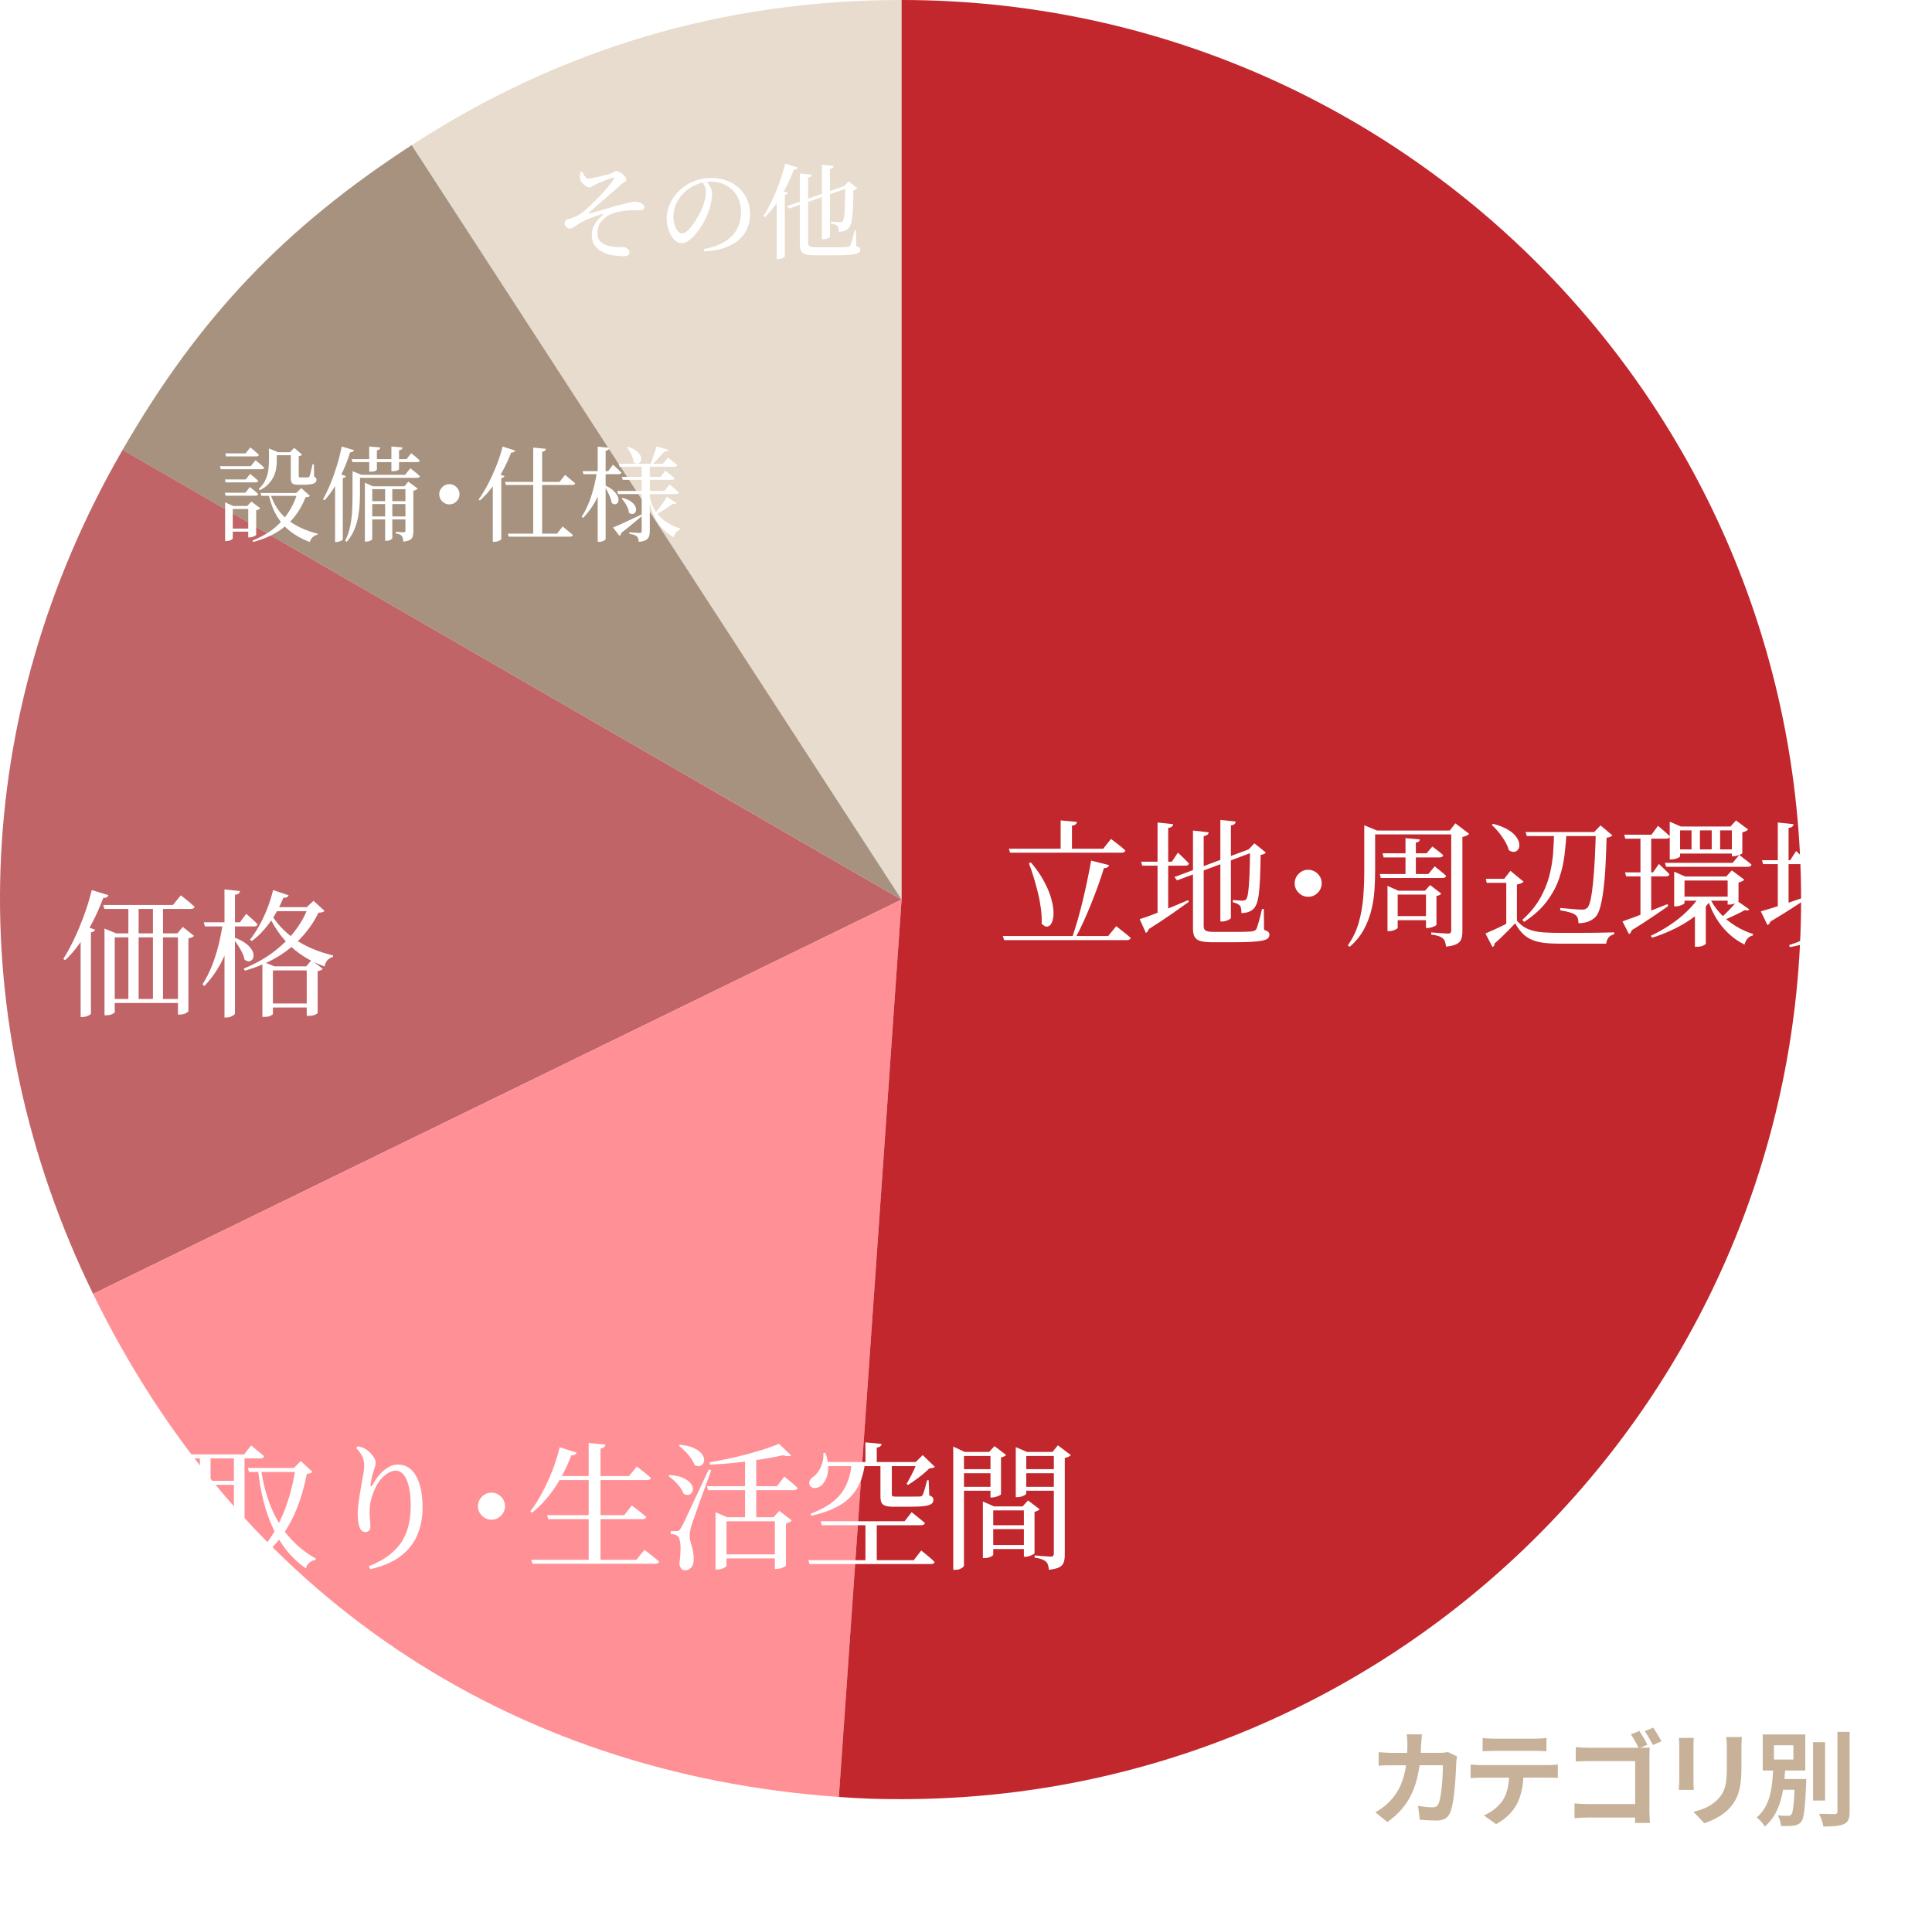
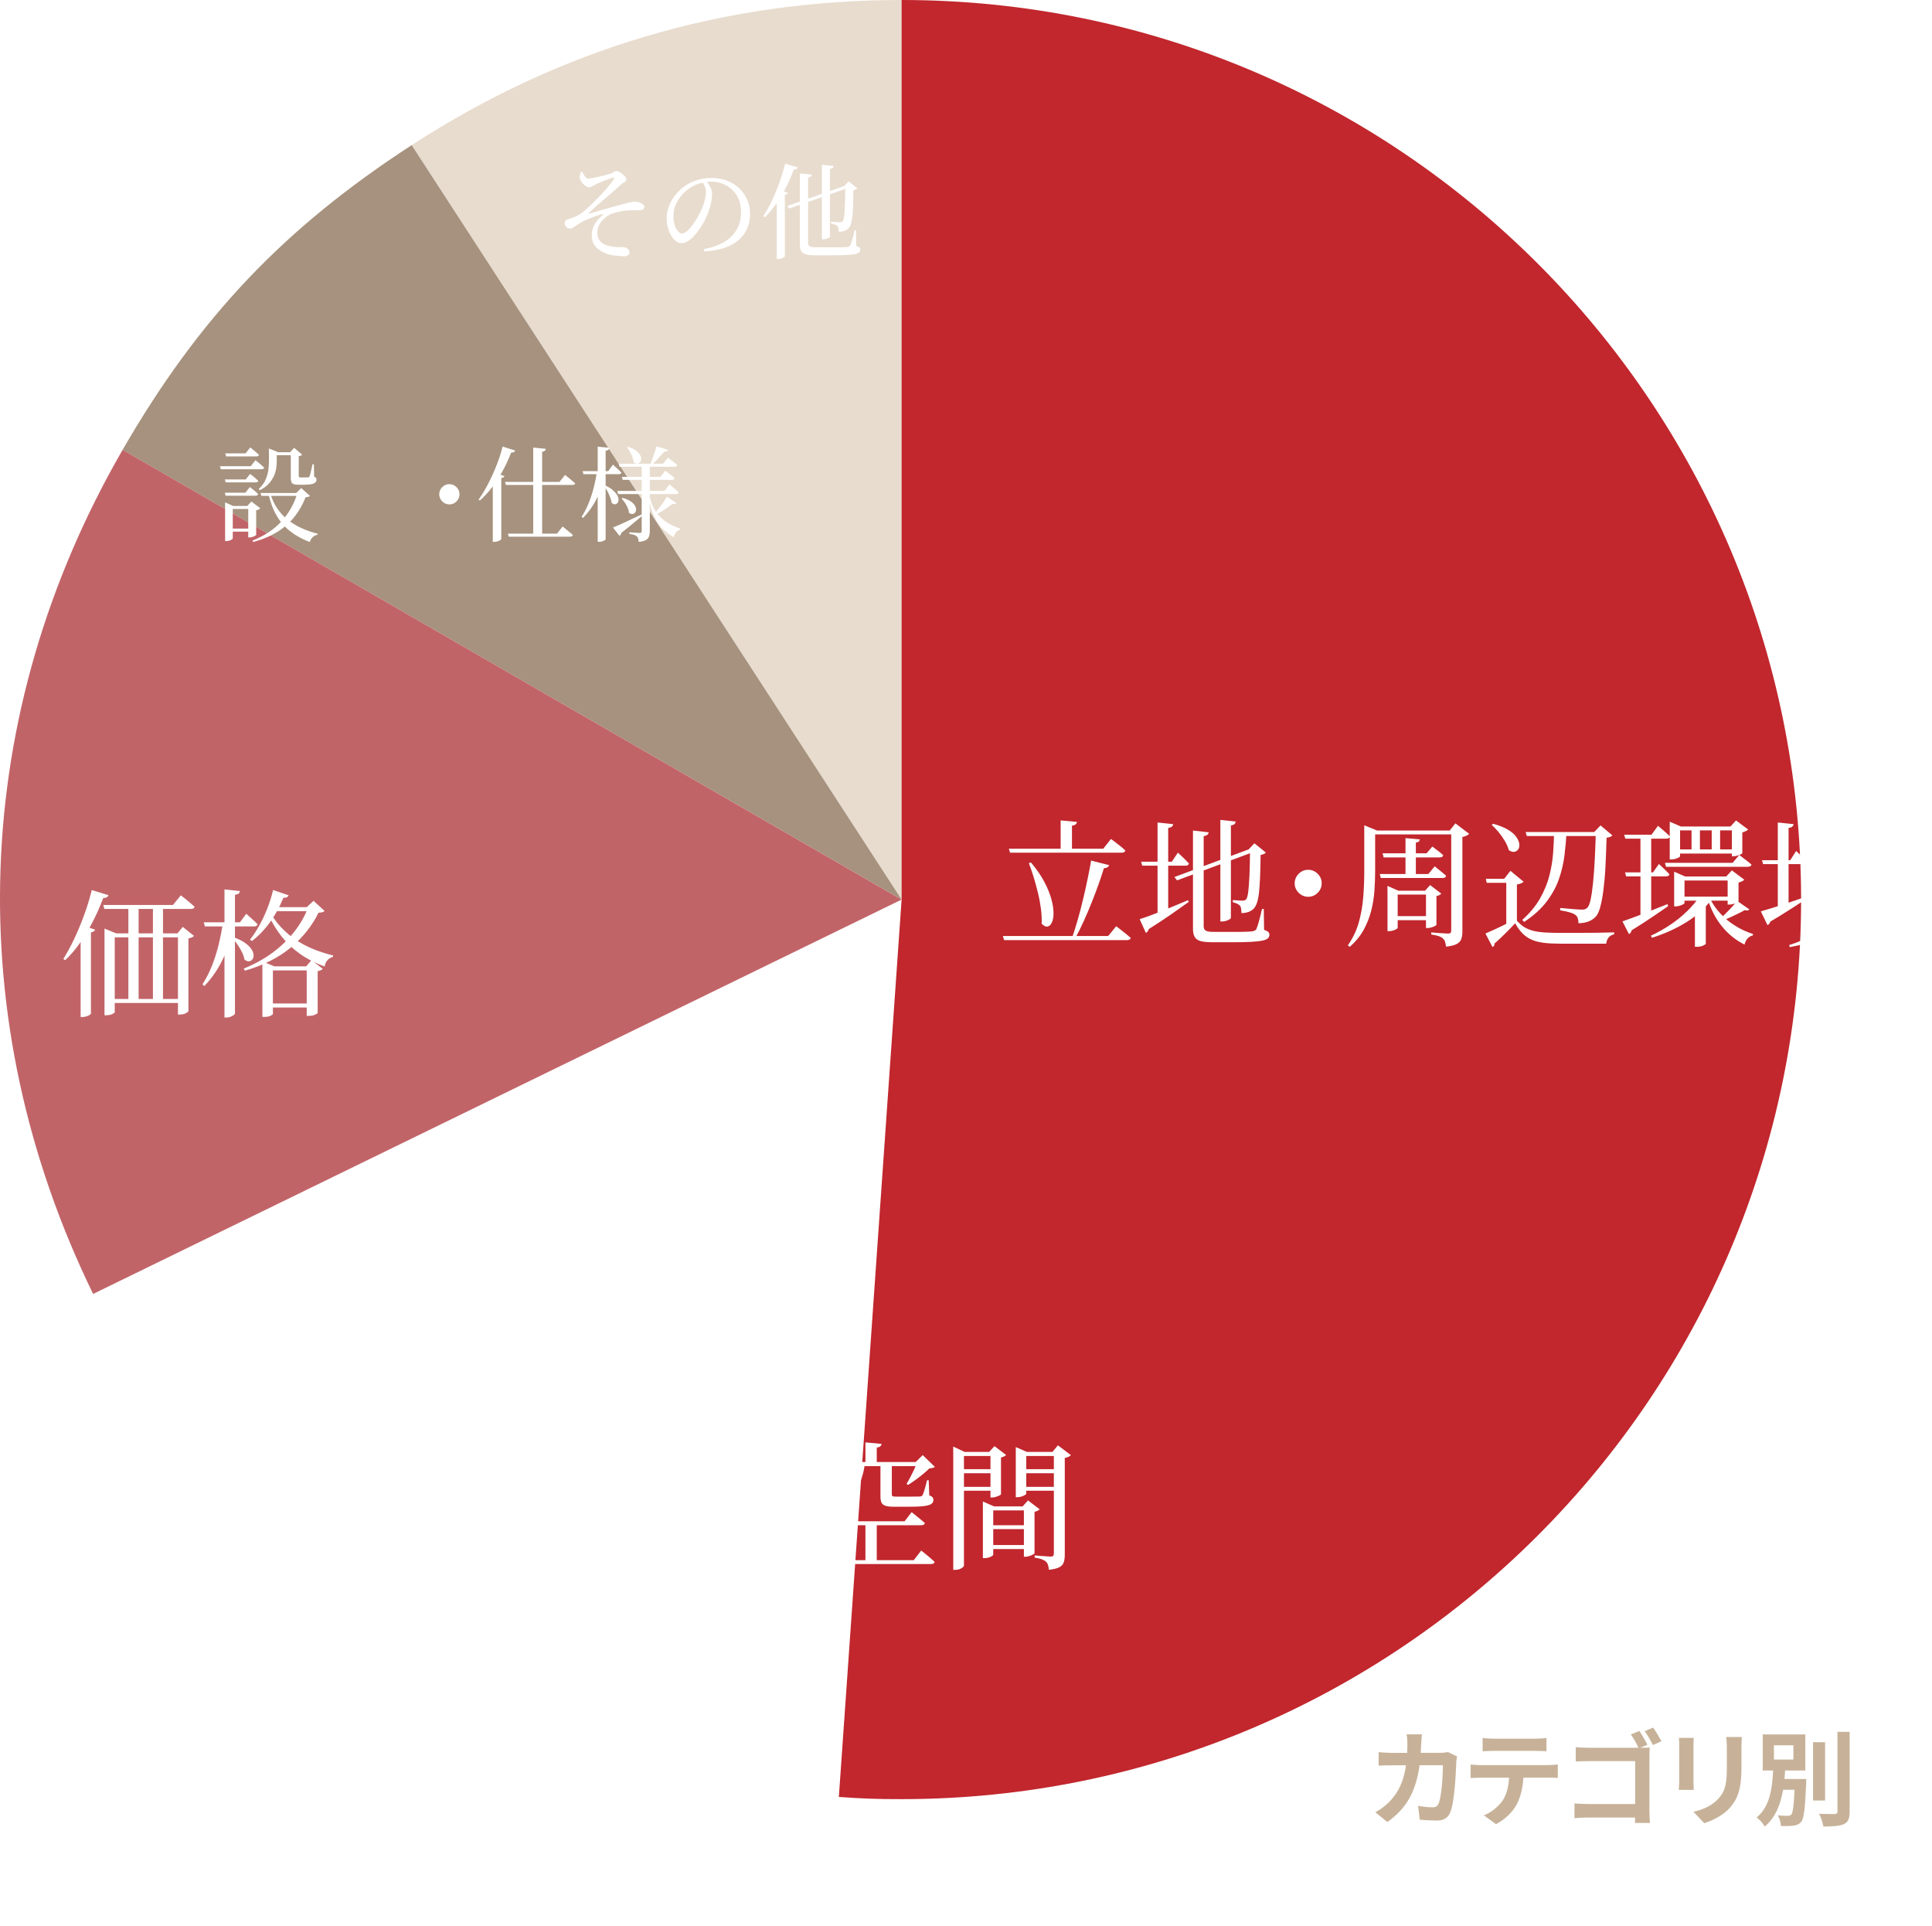
<svg xmlns="http://www.w3.org/2000/svg" id="b" width="335.91" height="334.78" viewBox="0 0 335.91 334.78">
  <defs>
    <style>.n{filter:url(#h);}.o{fill:#fff;}.p{fill:#c16468;}.q{fill:#a6927e;}.r{fill:#ff9196;}.s{filter:url(#d);}.t{fill:#e8dcce;}.u{filter:url(#f);}.v{fill:#c1272d;}.w{filter:url(#j);}.x{fill:#c7b299;}.y{filter:url(#l);}</style>
    <filter id="d" x="91.91" y="22.26" width="64" height="29" filterUnits="userSpaceOnUse">
      <feOffset dx="2" dy="2" />
      <feGaussianBlur result="e" stdDeviation="2" />
      <feFlood flood-color="#000" flood-opacity="1" />
      <feComposite in2="e" operator="in" />
      <feComposite in="SourceGraphic" />
    </filter>
    <filter id="f" x="31.91" y="71.26" width="93" height="29" filterUnits="userSpaceOnUse">
      <feOffset dx="2" dy="2" />
      <feGaussianBlur result="g" stdDeviation="2" />
      <feFlood flood-color="#000" flood-opacity="1" />
      <feComposite in2="g" operator="in" />
      <feComposite in="SourceGraphic" />
    </filter>
    <filter id="h" x="4.91" y="148.26" width="60" height="35" filterUnits="userSpaceOnUse">
      <feOffset dx="2" dy="2" />
      <feGaussianBlur result="i" stdDeviation="2" />
      <feFlood flood-color="#000" flood-opacity="1" />
      <feComposite in2="i" operator="in" />
      <feComposite in="SourceGraphic" />
    </filter>
    <filter id="j" x="2.91" y="244.26" width="190" height="35" filterUnits="userSpaceOnUse">
      <feOffset dx="2" dy="2" />
      <feGaussianBlur result="k" stdDeviation="2" />
      <feFlood flood-color="#000" flood-opacity="1" />
      <feComposite in2="k" operator="in" />
      <feComposite in="SourceGraphic" />
    </filter>
    <filter id="l" x="167.91" y="136.26" width="167" height="35" filterUnits="userSpaceOnUse">
      <feOffset dx="2" dy="2" />
      <feGaussianBlur result="m" stdDeviation="2" />
      <feFlood flood-color="#000" flood-opacity="1" />
      <feComposite in2="m" operator="in" />
      <feComposite in="SourceGraphic" />
    </filter>
  </defs>
  <g id="c">
    <path class="x" d="M247.09,303.11c-.02.56-.04,1.1-.07,1.62h3.39c.45,0,.92-.05,1.35-.13l1.57.76c-.05.29-.13.76-.13.95-.07,1.94-.29,6.97-1.06,8.8-.4.92-1.08,1.39-2.32,1.39-1.03,0-2.11-.07-2.97-.14l-.29-2.41c.88.16,1.82.25,2.52.25.58,0,.83-.2,1.03-.63.52-1.13.76-4.74.76-6.68h-4.05c-.67,4.75-2.38,7.58-5.6,9.87l-2.09-1.69c.74-.41,1.64-1.03,2.36-1.76,1.67-1.66,2.57-3.67,2.97-6.41h-2.38c-.61,0-1.6,0-2.38.07v-2.36c.76.07,1.69.13,2.38.13h2.58c.02-.5.04-1.03.04-1.57,0-.4-.05-1.22-.13-1.66h2.65c-.05.41-.09,1.17-.11,1.6Z" />
    <path class="x" d="M257.42,306.86h11.79c.38,0,1.17-.04,1.64-.11v2.34c-.45-.04-1.13-.05-1.64-.05h-4.34c-.11,1.85-.5,3.37-1.15,4.63-.63,1.24-2.02,2.65-3.62,3.46l-2.11-1.53c1.28-.49,2.54-1.53,3.26-2.57.74-1.12,1.04-2.47,1.12-3.98h-4.95c-.54,0-1.22.04-1.73.07v-2.36c.54.05,1.17.11,1.73.11ZM259.7,302.27h7.24c.61,0,1.33-.04,1.94-.13v2.32c-.61-.04-1.31-.07-1.94-.07h-7.22c-.63,0-1.39.04-1.94.07v-2.32c.59.09,1.33.13,1.93.13Z" />
    <path class="x" d="M286.42,303.33l-1.24.52h.07c.54,0,1.28-.02,1.58-.04-.02.41-.05,1.13-.05,1.66v9.33c0,.63.04,1.58.09,2.12h-2.61c.02-.29.02-.59.02-.94h-8.23c-.7,0-1.73.05-2.3.11v-2.57c.61.05,1.42.11,2.23.11h8.32v-7.46h-8.1c-.76,0-1.73.04-2.23.07v-2.5c.68.07,1.6.11,2.23.11h8.68c-.34-.74-.88-1.69-1.33-2.32l1.48-.61c.45.65,1.08,1.75,1.4,2.41ZM288.88,302.72l-1.49.65c-.4-.74-.94-1.76-1.44-2.41l1.49-.61c.45.65,1.1,1.75,1.44,2.38Z" />
    <path class="x" d="M294.44,303.51v6.09c0,.45.02,1.15.05,1.57h-2.61c.02-.34.09-1.04.09-1.58v-6.07c0-.34-.02-.97-.07-1.39h2.59c-.04.41-.05.81-.05,1.39ZM302.78,303.78v3.57c0,3.87-.76,5.55-2.09,7.02-1.19,1.3-3.06,2.18-4.38,2.59l-1.87-1.98c1.78-.41,3.24-1.1,4.32-2.27,1.24-1.35,1.48-2.7,1.48-5.51v-3.42c0-.72-.04-1.3-.11-1.8h2.72c-.04.5-.07,1.08-.07,1.8Z" />
    <path class="x" d="M314.05,309.27s-.02.52-.02.77c-.18,4.34-.38,6.07-.86,6.68-.36.43-.77.59-1.35.67-.49.07-1.31.09-2.18.05-.02-.56-.23-1.33-.54-1.85.72.09,1.44.09,1.76.09.27,0,.43-.04.59-.23.27-.31.43-1.46.56-4.3h-2c-.41,2.47-1.26,4.77-3.17,6.39-.31-.54-.92-1.21-1.42-1.57,2.36-1.94,2.72-5.19,2.86-8.17h-1.8v-6.27h7.4v6.27h-3.51c-.04.49-.07.99-.11,1.48h3.78ZM308.43,305.89h3.38v-2.47h-3.38v2.47ZM317.32,313.02h-2.09v-10.14h2.09v10.14ZM321.59,301.06v13.86c0,1.26-.25,1.85-.99,2.2-.74.34-1.95.42-3.58.42-.09-.63-.42-1.62-.74-2.21,1.17.04,2.32.04,2.7.04.34,0,.49-.11.49-.43v-13.86h2.12Z" />
    <path class="t" d="M156.76,156.39L71.58,25.23C97.44,8.44,125.92,0,156.76,0v156.39Z" />
    <path class="q" d="M156.76,156.39L21.32,78.2c13.26-22.96,28.02-38.52,50.26-52.97l85.18,131.16Z" />
    <path class="p" d="M156.76,156.39L16.19,224.95C-7.06,177.28-5.2,124.12,21.32,78.2l135.44,78.2Z" />
-     <path class="r" d="M156.76,156.39l-10.91,156.01c-57.73-4.04-104.29-35.44-129.66-87.45l140.56-68.56Z" />
-     <path class="v" d="M156.76,156.39V0c86.37,0,156.39,70.02,156.39,156.39s-70.02,156.39-156.39,156.39c-4.32,0-6.6-.08-10.91-.38l10.91-156.01Z" />
+     <path class="v" d="M156.76,156.39V0c86.37,0,156.39,70.02,156.39,156.39s-70.02,156.39-156.39,156.39c-4.32,0-6.6-.08-10.91-.38l10.91-156.01" />
    <g class="s">
      <path class="o" d="M106.15,42.5c-.32,0-.7-.02-1.12-.06s-.81-.11-1.14-.19c-.54-.16-1.04-.38-1.5-.66-.46-.28-.83-.65-1.1-1.09-.27-.44-.4-.98-.4-1.6,0-.56.1-1.06.29-1.49.19-.43.43-.81.72-1.14s.57-.62.85-.86c.08-.08.12-.14.1-.18-.02-.04-.09-.04-.21,0-.61.18-1.25.4-1.9.65-.65.25-1.2.5-1.63.74-.37.22-.67.41-.91.58s-.44.3-.61.4c-.17.1-.36.14-.55.14-.13,0-.27-.05-.41-.14-.14-.1-.25-.21-.34-.35-.09-.14-.13-.28-.13-.42,0-.17.04-.31.11-.41.07-.11.2-.2.38-.27.22-.07.47-.16.76-.25.29-.1.57-.2.82-.32.38-.19.76-.43,1.13-.72.37-.29.77-.64,1.19-1.06.2-.19.45-.43.75-.73.29-.29.61-.61.95-.96.34-.35.67-.7.99-1.07s.61-.71.87-1.04c.26-.33.46-.62.62-.87.08-.13.11-.22.07-.25-.04-.04-.12-.03-.25.02-.28.07-.58.17-.92.3s-.67.25-.99.39c-.32.13-.61.25-.86.36-.24.11-.43.21-.58.3-.14.09-.27.17-.39.23-.11.06-.25.09-.41.09-.12,0-.27-.05-.44-.14-.17-.1-.35-.23-.52-.4s-.32-.35-.44-.56c-.12-.2-.19-.4-.2-.59-.01-.13,0-.29.05-.49.04-.19.09-.36.13-.5l.23-.05c.11.19.21.38.32.56.1.18.21.33.32.46.11.13.23.19.35.19.16,0,.4-.03.73-.09.33-.06.69-.13,1.09-.22.4-.08.78-.18,1.16-.28.38-.1.69-.19.93-.26.2-.06.36-.13.47-.2.11-.07.2-.13.27-.19.07-.05.16-.08.27-.08.14,0,.32.05.51.14.2.1.4.22.59.38.2.16.36.32.49.49s.19.32.19.47c0,.13-.04.23-.13.3-.08.07-.19.13-.32.21s-.27.17-.41.31c-.36.32-.72.65-1.08.96-.36.32-.72.64-1.09.95-.37.32-.74.64-1.12.96-.38.32-.77.66-1.16,1.01-.39.35-.79.71-1.2,1.1-.05.04-.06.07-.04.1.02.03.05.04.1.03.4-.11.84-.23,1.33-.38.49-.14.99-.29,1.48-.43.5-.14.97-.28,1.41-.41.44-.13.82-.23,1.12-.3.65-.17,1.17-.3,1.58-.41.4-.1.75-.15,1.05-.15.24,0,.48.04.73.13.25.08.45.19.62.32.17.13.25.29.25.49,0,.18-.08.32-.23.42-.15.1-.4.15-.75.15-.2,0-.43,0-.69-.02-.26-.01-.57,0-.95.02-.46.01-.94.07-1.44.16-.5.1-.98.22-1.42.37-.44.15-.81.34-1.1.57-.26.19-.52.42-.76.69-.25.27-.44.58-.59.94-.15.36-.22.79-.22,1.28,0,.67.24,1.19.71,1.57.47.37,1.09.61,1.86.72.49.08.92.11,1.29.09.37-.02.66-.01.89.04.19.02.38.13.56.31s.27.37.27.58c0,.24-.11.41-.32.52-.21.11-.53.16-.96.16Z" />
      <path class="o" d="M120.39,41.31c1.49-.29,2.71-.73,3.65-1.32.95-.59,1.65-1.32,2.11-2.19.46-.86.69-1.84.69-2.92s-.23-2.02-.69-2.81-1.09-1.4-1.89-1.84c-.8-.43-1.7-.65-2.69-.65-.83,0-1.66.17-2.5.51s-1.57.83-2.2,1.47c-.55.56-.99,1.19-1.31,1.87-.32.68-.48,1.42-.48,2.2,0,.54.07,1.04.22,1.49.14.45.33.81.56,1.07.23.26.46.4.7.4.29,0,.6-.15.93-.44.33-.29.66-.67.98-1.12s.62-.93.89-1.41c.27-.49.5-.93.68-1.32.19-.46.35-.95.49-1.48s.2-1.01.2-1.44c0-.35-.06-.66-.18-.94-.12-.28-.27-.56-.45-.84l.68-.13c.17.19.33.4.49.64s.29.48.39.75c.1.26.15.53.15.79,0,.44-.05.92-.14,1.43-.1.51-.24,1.03-.43,1.56-.14.44-.34.92-.59,1.43s-.54,1.01-.86,1.5c-.32.49-.66.94-1.03,1.35-.37.41-.74.74-1.12.98-.38.25-.77.37-1.17.37-.31,0-.62-.11-.93-.34-.31-.23-.58-.54-.82-.94-.24-.4-.44-.85-.58-1.37-.15-.52-.23-1.06-.23-1.62s.09-1.19.28-1.8c.19-.61.46-1.2.84-1.77s.83-1.09,1.37-1.56c.73-.65,1.55-1.13,2.46-1.45.91-.32,1.86-.48,2.85-.48s1.85.15,2.66.46c.82.31,1.52.74,2.12,1.3.6.56,1.07,1.22,1.41,1.99.34.77.51,1.62.51,2.56,0,.77-.14,1.52-.41,2.26-.28.74-.72,1.41-1.34,2.01-.62.6-1.43,1.09-2.45,1.48-1.01.39-2.27.63-3.75.71l-.07-.4Z" />
      <path class="o" d="M134.52,26.45l2.2.67c-.04.11-.11.2-.23.26-.11.07-.27.1-.48.1-.41,1.12-.87,2.18-1.4,3.19-.52,1.01-1.09,1.95-1.69,2.81-.61.86-1.25,1.62-1.94,2.28l-.27-.18c.49-.74.97-1.61,1.45-2.59.47-.98.91-2.04,1.32-3.16s.75-2.25,1.03-3.38ZM133.04,31.86l.63-.81,1.33.49c-.02.08-.08.15-.16.21-.08.05-.21.1-.38.14v10.69s-.06.09-.18.16-.26.14-.43.2c-.17.06-.35.09-.54.09h-.27v-11.16ZM144.71,30.35l.47-.14.18.49-10.13,3.55-.36-.43,9.85-3.46ZM137.09,28.14l2.07.23c-.01.12-.07.23-.17.32-.1.09-.26.15-.48.17v11.39c0,.26.09.45.26.57s.54.17,1.11.17h2.81c.61,0,1.14,0,1.58,0s.77-.02.99-.04c.14-.01.26-.04.34-.08s.16-.11.23-.21c.08-.17.19-.49.33-.95.14-.47.28-1.03.44-1.69h.23l.04,2.74c.29.1.48.19.58.28.1.09.14.21.14.35,0,.19-.07.35-.22.49-.14.13-.39.23-.74.3-.35.07-.85.12-1.5.15s-1.5.05-2.53.05h-2.83c-.67,0-1.2-.05-1.59-.14-.39-.1-.67-.27-.85-.53s-.26-.63-.26-1.11v-12.44ZM140.89,26.64l2.07.22c-.01.12-.07.22-.16.32-.1.09-.26.15-.5.19v11.75c0,.06-.06.13-.17.2-.11.07-.26.13-.43.19-.17.05-.35.08-.53.08h-.27v-12.94ZM144.96,30.33h-.18l.77-.81,1.51,1.22c-.06.08-.15.15-.26.2-.11.05-.25.08-.42.11-.01,1.07-.03,1.99-.06,2.76s-.08,1.42-.14,1.93c-.07.52-.15.93-.26,1.25-.11.32-.25.56-.41.71-.19.2-.44.35-.74.45-.3.1-.62.14-.95.14,0-.2-.02-.4-.04-.58-.03-.18-.09-.32-.19-.41-.1-.11-.25-.2-.46-.28-.21-.08-.44-.14-.69-.19l.02-.29c.16.01.33.03.53.04s.39.03.58.04c.19.01.34.02.43.02.24,0,.41-.05.5-.14.12-.13.21-.43.27-.9.06-.47.1-1.14.13-2.01s.05-1.96.06-3.29Z" />
    </g>
    <g class="u">
      <path class="o" d="M36.24,79.05h5.35l.83-1.04c.35.28.64.51.88.71s.45.39.63.57c-.04.19-.19.29-.45.29h-7.09l-.14-.52ZM37.09,81.35h3.64l.76-.97c.32.26.6.49.82.67.22.18.42.36.6.54-.05.18-.21.27-.47.27h-5.2l-.14-.5ZM37.09,83.66h3.58l.77-.99c.33.26.62.49.85.67.23.19.43.37.59.55-.04.19-.19.29-.47.29h-5.18l-.14-.52ZM37.14,85.96v-.63l1.4.63h3.28v.52h-3.35v5.13s-.05.11-.16.18c-.11.07-.25.13-.43.19s-.36.08-.54.08h-.2v-6.1ZM37.16,76.82h3.53l.83-1.04c.34.28.62.51.86.71.23.2.45.39.64.57-.04.19-.19.29-.47.29h-5.24l-.14-.52ZM37.79,89.9h4.01v.52h-4.01v-.52ZM41.17,85.96h-.18l.72-.77,1.55,1.17c-.06.07-.15.14-.28.21-.13.07-.27.12-.44.15v4.28s-.07.09-.2.16c-.13.07-.29.13-.46.19s-.34.08-.5.08h-.22v-5.47ZM49.7,83.71h-.2l.88-.86,1.51,1.37c-.07.07-.16.12-.27.15-.11.03-.27.06-.49.08-.47,1.21-1.09,2.32-1.88,3.33s-1.77,1.89-2.95,2.64c-1.18.75-2.61,1.35-4.27,1.81l-.14-.25c2.1-.83,3.79-1.95,5.08-3.38s2.2-3.05,2.73-4.89ZM44.75,76.62v-.65l1.62.65h-.25v1.49c0,.38-.03.8-.09,1.24-.06.44-.19.9-.39,1.36-.2.46-.49.91-.88,1.35-.39.44-.92.83-1.59,1.16l-.18-.22c.53-.49.92-1.02,1.17-1.58s.41-1.12.49-1.68c.07-.56.11-1.11.11-1.64v-1.49ZM43.3,83.71h6.93v.5h-6.77l-.16-.5ZM44.97,83.71c.29.98.69,1.86,1.21,2.64s1.13,1.44,1.84,2.01c.71.56,1.51,1.05,2.39,1.45s1.82.73,2.83.98l-.04.18c-.31.05-.58.18-.82.4-.23.22-.41.51-.53.86-1.26-.48-2.37-1.08-3.32-1.81-.95-.73-1.75-1.63-2.39-2.7s-1.12-2.36-1.46-3.84l.29-.16ZM45.53,76.62h3.78v.52h-3.78v-.52ZM48.6,76.62h-.16l.7-.77,1.4,1.21s-.12.1-.22.14c-.1.05-.22.08-.38.11v3.44c0,.1.02.16.05.2s.13.05.29.05h1.07c.11,0,.19,0,.22-.02.07,0,.13,0,.16-.03.04-.02.07-.07.09-.15.06-.13.14-.4.23-.8.1-.4.19-.84.29-1.3h.23l.05,2.16c.18.08.29.17.34.26s.07.2.07.32c0,.26-.16.47-.47.61-.31.14-.89.22-1.73.22h-.99c-.36,0-.63-.04-.82-.12-.19-.08-.31-.2-.37-.38-.06-.17-.09-.41-.09-.69v-4.45Z" />
-       <path class="o" d="M57.42,75.63l2.14.63c-.05.11-.12.2-.23.27-.1.07-.25.11-.46.11-.34,1.09-.74,2.15-1.2,3.17s-.96,1.97-1.5,2.84-1.12,1.65-1.75,2.32l-.27-.16c.43-.76.85-1.63,1.27-2.63s.79-2.05,1.14-3.18c.35-1.12.63-2.25.85-3.38ZM56.25,81.06l.58-.77,1.31.49c-.04.08-.1.16-.18.22-.08.06-.2.1-.36.13v10.67s-.06.09-.18.15c-.12.07-.26.13-.42.19-.16.06-.33.09-.51.09h-.23v-11.16ZM59.3,80.54v-.63l1.51.63h-.22v3.13c0,.61-.02,1.28-.06,2.02-.04.73-.14,1.48-.28,2.24s-.37,1.51-.68,2.24c-.31.73-.74,1.41-1.3,2.03l-.25-.2c.42-.85.72-1.75.9-2.7s.29-1.9.32-2.86c.04-.96.05-1.88.05-2.77v-3.13ZM59.13,77.82h3.06v-2.2l1.93.18c-.01.12-.06.22-.14.31-.08.08-.23.14-.45.18v1.53h2.52v-2.2l1.94.18c-.01.12-.07.22-.16.31-.1.08-.25.14-.45.18v1.53h1.3l.81-1.03c.35.28.64.51.87.7.23.19.44.38.62.58-.04.18-.19.27-.47.27h-3.13v1.26s-.09.1-.27.19c-.18.09-.46.13-.83.13h-.23v-1.58h-2.52v1.33s-.1.11-.29.2c-.19.08-.46.13-.81.13h-.23v-1.66h-2.93l-.13-.52ZM60.11,80.54h8.33l.9-1.13c.23.17.43.32.6.47.17.14.36.29.55.45.19.16.37.31.52.45-.04.19-.2.29-.49.29h-10.42v-.52ZM61.44,82.54v-.63l1.37.63h6.19v.5h-6.28v8.69s-.05.09-.15.16c-.1.07-.23.13-.4.19-.16.05-.34.08-.53.08h-.2v-9.63ZM62.2,85.13h6.98v.5h-6.98v-.5ZM62.2,87.78h6.98v.52h-6.98v-.52ZM64.97,82.54h1.24v9.07s-.1.11-.29.23c-.19.11-.44.17-.76.17h-.2v-9.47ZM68.5,82.54h-.18l.67-.81,1.64,1.22c-.06.06-.16.13-.29.2-.13.07-.29.13-.47.16v7.07c0,.34-.04.63-.11.88s-.23.45-.49.6c-.25.15-.64.25-1.15.31-.01-.22-.04-.41-.08-.58s-.11-.31-.19-.42c-.08-.1-.21-.18-.37-.26-.16-.08-.39-.14-.67-.17v-.29c.23.02.42.04.58.04s.32.01.46.03c.14.01.25.02.32.02.12,0,.2-.03.25-.08s.07-.13.07-.24v-7.69Z" />
      <path class="o" d="M76.13,85.69c-.32,0-.62-.08-.88-.24-.26-.16-.48-.38-.64-.64-.16-.26-.24-.56-.24-.88s.08-.62.24-.88c.16-.26.38-.48.64-.64.26-.16.56-.24.88-.24s.62.08.88.24.48.38.64.64c.16.26.24.56.24.88s-.08.62-.24.88c-.16.26-.38.48-.64.64s-.56.24-.88.24Z" />
      <path class="o" d="M85.38,75.63l2.2.7c-.05.11-.13.19-.23.26-.11.07-.26.09-.47.08-.44,1.14-.95,2.22-1.51,3.25-.56,1.03-1.18,1.97-1.84,2.83-.66.86-1.36,1.61-2.09,2.26l-.23-.16c.53-.73,1.05-1.59,1.58-2.58.52-.99,1.01-2.05,1.47-3.19.46-1.13.83-2.28,1.13-3.45ZM83.69,81.05l.61-.79,1.42.52c-.04.08-.1.15-.19.21-.09.05-.21.09-.37.12v10.62s-.06.09-.18.17c-.12.08-.27.15-.45.21-.18.06-.37.09-.58.09h-.27v-11.14ZM85.81,81.78h9.47l.97-1.22c.23.19.43.36.62.51.19.15.38.31.58.48s.39.32.56.47c-.05.19-.21.29-.49.29h-11.57l-.14-.52ZM86.32,90.77h8.53l.97-1.24c.23.19.44.36.63.51.19.15.39.31.59.48s.39.33.56.49c-.05.19-.21.29-.49.29h-10.66l-.14-.52ZM90.71,75.81l2.2.22c-.02.13-.08.24-.18.33-.1.09-.25.15-.47.19v14.53h-1.55v-15.26Z" />
      <path class="o" d="M101.81,79.91h1.42v.29c-.29,1.54-.75,2.96-1.38,4.28-.63,1.32-1.46,2.51-2.49,3.58l-.22-.25c.47-.72.88-1.51,1.22-2.38.35-.86.64-1.76.88-2.7.24-.94.43-1.88.56-2.83ZM99.29,79.91h4.45l.83-1.13c.33.3.62.56.85.77s.44.41.62.6c-.01.1-.06.17-.15.22-.09.05-.2.07-.31.07h-6.14l-.14-.52ZM101.92,75.65l2.03.2c-.02.13-.08.24-.17.33s-.25.15-.48.19v15.35c0,.06-.05.13-.16.2-.11.07-.25.13-.41.19s-.34.08-.52.08h-.29v-16.54ZM103.31,82.43c.58.28,1.03.57,1.35.87.32.31.55.6.69.87s.2.53.19.75-.08.4-.19.54-.26.21-.44.21-.37-.08-.56-.25c-.05-.31-.14-.64-.27-.98s-.29-.68-.46-1.02-.35-.63-.53-.88l.22-.11ZM104.59,89.7c.29-.11.69-.28,1.21-.51.52-.23,1.11-.51,1.77-.82.66-.31,1.33-.63,2.02-.95l.09.23c-.42.35-.93.78-1.54,1.29-.61.51-1.32,1.08-2.13,1.72-.02.23-.13.39-.31.49l-1.12-1.44ZM105.32,83.35h8.21l.88-1.12c.36.29.67.54.93.76.26.22.48.42.67.61-.04.19-.2.29-.49.29h-10.06l-.14-.54ZM105.58,78.62h7.69l.88-1.06c.36.28.67.52.92.72s.48.4.68.58c-.05.19-.2.29-.47.29h-9.56l-.14-.52ZM106.28,84.56c.59.17,1.05.37,1.39.61s.58.49.73.74c.14.25.21.49.2.7s-.08.39-.2.53c-.12.14-.28.21-.47.22-.19.01-.39-.07-.59-.23-.01-.28-.08-.57-.22-.87-.13-.31-.29-.6-.48-.87-.19-.28-.38-.51-.57-.7l.2-.13ZM106.12,80.9h6.71l.85-1.08c.37.29.68.53.93.73s.47.39.68.58c-.05.19-.2.29-.47.29h-8.55l-.14-.52ZM107.2,75.68c.59.19,1.05.41,1.39.67s.57.51.71.76c.14.26.2.5.18.73-.02.23-.09.41-.22.55s-.29.21-.48.22c-.19,0-.4-.07-.61-.24-.04-.43-.17-.89-.41-1.37-.24-.48-.49-.88-.74-1.21l.18-.11ZM109.59,78.62h1.39v11.74c0,.32-.04.62-.13.88s-.26.48-.53.64c-.27.16-.69.27-1.27.33-.01-.21-.04-.39-.09-.55s-.12-.3-.22-.4c-.12-.11-.28-.2-.48-.27-.2-.07-.48-.13-.84-.18v-.27c.3.02.56.04.77.05s.42.02.61.04c.19.01.33.02.41.02.14,0,.24-.03.29-.08s.07-.14.07-.26v-11.68ZM110.94,84.32c.28,1.16.69,2.11,1.23,2.83.55.73,1.17,1.3,1.88,1.73s1.44.76,2.2,1.02l-.02.18c-.26.07-.49.23-.68.47-.19.24-.33.52-.41.85-.74-.43-1.4-.94-1.98-1.52-.58-.58-1.06-1.31-1.46-2.2-.4-.88-.71-1.97-.94-3.27l.18-.09ZM112.16,75.61l2,.58c-.04.11-.11.2-.22.26-.11.07-.26.09-.45.08-.28.32-.61.7-1,1.12-.39.42-.77.8-1.14,1.15h-.32c.13-.3.27-.64.4-1.01s.27-.75.4-1.14c.13-.39.24-.73.33-1.04ZM113.95,84.36l1.67,1.1c-.07.08-.15.14-.24.17-.09.03-.24.01-.44-.04-.35.28-.78.58-1.3.93-.52.34-1.04.65-1.56.93l-.23-.22c.25-.29.51-.6.78-.95.27-.34.52-.68.76-1.03.23-.34.42-.64.57-.89Z" />
    </g>
    <g class="n">
      <path class="o" d="M13.96,152.74l2.9.89c-.05.14-.14.26-.29.35-.14.09-.35.13-.62.13-.54,1.46-1.16,2.85-1.85,4.18-.69,1.33-1.43,2.56-2.22,3.68s-1.64,2.12-2.56,2.96l-.31-.22c.62-.98,1.24-2.11,1.86-3.41.62-1.3,1.19-2.68,1.73-4.14.54-1.46.99-2.94,1.36-4.43ZM12.01,159.55l.5-.65,2.04.74c-.1.22-.34.38-.74.46v14.16s-.08.1-.24.19c-.16.1-.35.18-.56.25-.22.07-.44.11-.68.11h-.31v-15.26ZM15.95,155.33h12.12l1.37-1.68c.32.26.61.48.86.68.26.2.52.42.79.65.27.23.52.45.74.66-.06.26-.27.38-.62.38h-15.07l-.19-.7ZM16.17,160.27v-.84l2.04.84h10.63l.94-1.13,1.94,1.56c-.06.1-.17.18-.32.25-.15.07-.36.13-.64.18v12.7s-.15.15-.44.31-.66.24-1.09.24h-.29v-13.42h-10.99v13.01c0,.06-.13.17-.4.31-.26.14-.63.22-1.09.22h-.29v-14.23ZM17.25,171.67h12.5v.7h-12.5v-.7ZM20.32,155.52h1.78v16.61h-1.78v-16.61ZM24.59,155.52h1.75v16.61h-1.75v-16.61Z" />
      <path class="o" d="M38.68,158.74c-.38,2.06-1,4-1.84,5.81-.84,1.81-1.94,3.43-3.3,4.87l-.34-.29c.64-.99,1.19-2.08,1.66-3.25.46-1.18.85-2.4,1.16-3.68.31-1.28.56-2.56.76-3.84h1.9v.38ZM40.81,156.86c.45.4.83.74,1.14,1.02.31.28.59.55.83.8-.05.26-.26.38-.62.38h-8.54l-.19-.72h6.29l1.1-1.49ZM39.71,152.9c-.02.18-.08.32-.2.43-.12.11-.34.19-.66.24v20.62c0,.08-.08.18-.23.29-.15.11-.34.21-.55.29s-.44.12-.66.12h-.38v-22.27l2.69.29ZM38.75,160.99c.82.3,1.47.64,1.96,1.01.49.37.84.74,1.06,1.1s.32.7.32,1-.08.54-.23.72c-.15.18-.35.28-.59.3-.24.02-.5-.09-.77-.31-.06-.4-.21-.82-.43-1.27-.22-.45-.48-.88-.76-1.3s-.56-.78-.83-1.08l.26-.17ZM51.33,155.71l1.18-1.1,1.92,1.75c-.1.11-.22.19-.37.23-.15.04-.38.07-.68.08-1.12,2.29-2.73,4.31-4.82,6.06-2.1,1.75-4.75,3.09-7.97,4.02l-.22-.36c1.84-.74,3.5-1.65,4.98-2.74,1.48-1.09,2.75-2.3,3.8-3.65,1.06-1.34,1.87-2.78,2.45-4.3h-.26ZM48.18,153.65c-.05.13-.14.24-.29.32-.14.09-.35.12-.62.11-.66,1.62-1.45,3.06-2.39,4.34-.94,1.28-1.96,2.34-3.08,3.17l-.34-.22c.54-.69,1.07-1.48,1.58-2.39.51-.9.98-1.89,1.4-2.95.42-1.06.77-2.16,1.04-3.3l2.69.91ZM43.62,165.14l2.09.86h5.52l.94-1.08,1.94,1.51c-.08.1-.19.18-.32.24s-.32.12-.56.17v7.27c0,.06-.15.16-.46.3-.3.14-.68.2-1.13.2h-.31v-7.9h-5.88v7.58c0,.06-.14.16-.41.3-.27.14-.65.2-1.13.2h-.29v-9.67ZM52.14,172.46v.7h-7.51v-.7h7.51ZM45.04,156.74c.99,1.73,2.38,3.22,4.16,4.49,1.78,1.26,4.03,2.22,6.73,2.88l-.05.24c-.4.13-.72.32-.96.59s-.4.63-.48,1.09c-1.68-.62-3.13-1.37-4.34-2.24-1.22-.87-2.26-1.86-3.12-2.96-.86-1.1-1.61-2.31-2.23-3.62l.29-.46ZM52.45,155.71v.7h-7.22l.29-.7h6.94Z" />
    </g>
    <g class="w">
      <path class="o" d="M7.73,250.42v-.94l1.99.94h5.23v.7h-5.35v19.06c0,.08-.07.18-.2.3-.14.12-.32.22-.55.31-.23.09-.5.13-.8.13h-.31v-20.5ZM8.65,253.42h6.22v.7h-6.22v-.7ZM8.65,256.49h6.22v.67h-6.22v-.67ZM12.89,259.88v-.84l1.92.84h6.12v.7h-6.24v7.7c0,.06-.07.14-.22.24-.14.1-.33.18-.56.25-.23.07-.48.11-.73.11h-.29v-9ZM13.76,263.16h7.13v.67h-7.13v-.67ZM13.76,266.6h7.13v.7h-7.13v-.7ZM14.21,250.42h-.24l.94-1.01,2.02,1.54c-.06.08-.18.17-.35.25-.17.09-.35.15-.54.18v6.41s-.09.12-.28.2c-.18.09-.39.17-.61.24-.22.07-.44.11-.65.11h-.29v-7.92ZM18.61,250.42v-.84l1.94.84h5.52v.7h-5.64v6.55c0,.06-.08.14-.23.24-.15.1-.35.18-.59.26s-.49.12-.74.12h-.26v-7.87ZM19.69,253.42h6.36v.7h-6.36v-.7ZM19.69,256.49h6.36v.67h-6.36v-.67ZM20.02,259.88h-.22l.94-1.03,2.02,1.54c-.06.08-.18.16-.34.25s-.34.15-.55.18v7.2c0,.06-.09.14-.28.24-.18.1-.39.18-.61.26-.22.08-.45.12-.67.12h-.29v-8.76ZM25.23,250.42h-.24l.94-1.15,2.26,1.7c-.08.1-.21.19-.4.29-.18.1-.4.16-.66.19v16.85c0,.5-.06.92-.17,1.28-.11.36-.36.65-.74.86-.38.22-1,.37-1.85.47-.03-.32-.08-.6-.16-.84-.07-.24-.19-.43-.35-.58-.18-.16-.42-.3-.72-.41-.3-.11-.72-.21-1.25-.29v-.38c.46.05.86.08,1.2.1.34.02.66.04.96.06.3.02.52.04.65.04.21,0,.35-.04.42-.13s.11-.22.11-.4v-17.66Z" />
      <path class="o" d="M30.22,265.78c.53-.08,1.27-.21,2.23-.4s2.05-.41,3.28-.67c1.22-.26,2.48-.53,3.76-.8l.07.34c-.88.42-1.95.9-3.2,1.46-1.26.56-2.73,1.18-4.43,1.87-.1.32-.29.51-.58.58l-1.13-2.38ZM30.41,250.85h10.03l1.22-1.56c.3.24.57.46.8.66.23.2.48.4.73.61s.5.41.72.6c-.06.26-.27.38-.62.38h-12.7l-.19-.7ZM32.76,250.85h1.85v15.05l-1.85.38v-15.43ZM33.58,255.44h6v.7h-6v-.7ZM33.58,260.07h6v.7h-6v-.7ZM38.67,250.85h1.85v19.27c0,.06-.06.16-.18.28s-.3.23-.53.34c-.23.1-.51.16-.83.16h-.31v-20.04ZM49.37,253.2h-.26l1.18-1.2,2.02,1.87c-.08.11-.19.19-.32.24-.14.05-.35.09-.64.12-.3,1.55-.71,3.09-1.22,4.62-.51,1.53-1.17,3-1.97,4.4-.8,1.41-1.8,2.72-2.99,3.92-1.19,1.21-2.61,2.28-4.26,3.2l-.29-.29c1.31-1.01,2.46-2.15,3.46-3.42.99-1.27,1.84-2.64,2.54-4.12.7-1.47,1.28-3,1.74-4.57.46-1.58.79-3.17,1.02-4.79ZM41.09,253.2h9.38v.7h-9.17l-.22-.7ZM43.37,253.28c.35,2.53.94,4.8,1.78,6.8.83,2.01,1.9,3.75,3.22,5.23,1.31,1.48,2.82,2.69,4.54,3.64l-.05.24c-.42.06-.78.23-1.08.49-.3.26-.5.59-.6.97-1.6-1.1-2.97-2.48-4.1-4.14-1.14-1.66-2.05-3.58-2.75-5.76-.7-2.18-1.19-4.62-1.48-7.31l.53-.17Z" />
      <path class="o" d="M62.14,270.29c1.5-.61,2.73-1.29,3.67-2.05.94-.76,1.68-1.59,2.2-2.48.52-.9.88-1.84,1.09-2.84.21-1,.31-2.03.31-3.08,0-1.33-.11-2.45-.32-3.37s-.52-1.62-.91-2.09c-.39-.47-.85-.71-1.38-.71-.35,0-.74.11-1.15.32-.42.22-.81.52-1.19.91-.38.39-.71.85-1,1.38-.38.75-.68,1.49-.89,2.22-.21.73-.31,1.51-.31,2.34,0,.51.02.97.07,1.37.05.4.07.82.07,1.25,0,.26-.08.47-.24.64s-.35.25-.58.25-.42-.06-.59-.17-.32-.3-.44-.58c-.08-.19-.15-.42-.2-.7-.06-.27-.1-.55-.12-.84-.02-.29-.04-.55-.04-.79,0-.62.06-1.34.17-2.16.11-.82.24-1.63.38-2.45.14-.82.28-1.56.4-2.22.12-.66.18-1.17.18-1.52,0-.45-.04-.84-.13-1.18s-.24-.66-.44-.98-.48-.66-.82-1.03l.29-.29c.24.05.47.11.7.18.22.07.43.17.62.3.34.19.64.43.9.72.26.29.48.58.64.86s.24.54.24.74c0,.26-.04.5-.11.72s-.16.48-.25.77c-.13.38-.23.76-.31,1.13-.08.37-.15.75-.22,1.15-.03.24,0,.37.07.38.08.02.18-.09.31-.31.38-.7.81-1.31,1.28-1.82.47-.51.97-.92,1.49-1.21s1.04-.44,1.57-.44c.94,0,1.74.31,2.38.92.64.62,1.12,1.48,1.45,2.6.33,1.12.49,2.44.49,3.96,0,1.7-.29,3.26-.88,4.69-.58,1.43-1.54,2.66-2.87,3.7-1.33,1.03-3.1,1.8-5.33,2.32l-.26-.5Z" />
      <path class="o" d="M83.45,262.2c-.43,0-.82-.11-1.18-.32-.35-.22-.64-.5-.85-.85-.22-.35-.32-.74-.32-1.18s.11-.82.32-1.18c.22-.35.5-.64.85-.85.35-.22.74-.32,1.18-.32s.82.11,1.18.32c.35.22.64.5.85.85.22.35.32.74.32,1.18s-.11.82-.32,1.18c-.22.35-.5.64-.85.85s-.74.32-1.18.32Z" />
      <path class="o" d="M95.31,249.6l2.95.94c-.05.13-.15.24-.3.34-.15.1-.36.14-.64.14-.8,2.13-1.78,4.04-2.95,5.74s-2.46,3.1-3.86,4.22l-.31-.24c.69-.88,1.35-1.91,1.99-3.08.64-1.18,1.23-2.45,1.78-3.83s.99-2.78,1.34-4.22ZM90.37,269.16h18.29l1.39-1.73c.34.26.64.49.9.7.26.21.54.43.84.67s.56.46.8.67c-.06.26-.29.38-.67.38h-21.34l-.22-.7ZM93.13,261.41h13.39l1.34-1.68c.34.26.63.48.89.68s.53.42.82.65c.29.23.55.45.79.66-.05.26-.26.38-.65.38h-16.39l-.19-.7ZM94.57,254.62h12.79l1.37-1.66c.32.24.6.46.85.66s.52.41.8.64c.29.22.55.46.79.7-.06.24-.28.36-.65.36h-16.32l.36-.7ZM100.35,248.86l2.93.29c-.03.16-.11.3-.23.42s-.33.2-.64.25v19.68h-2.06v-20.64Z" />
-       <path class="o" d="M114.46,254.43c.91.06,1.65.22,2.22.47.57.25,1,.53,1.28.84.29.31.45.62.49.92.04.3,0,.57-.13.79-.13.22-.32.36-.59.42-.26.06-.56,0-.88-.18-.13-.37-.33-.74-.61-1.13s-.6-.74-.95-1.08c-.35-.34-.7-.62-1.06-.84l.22-.22ZM115.71,264.17c.16,0,.28-.02.35-.07.07-.05.17-.19.3-.43.1-.16.19-.32.29-.49.1-.17.22-.42.38-.77.16-.34.4-.86.73-1.55.33-.69.77-1.63,1.32-2.82.55-1.19,1.27-2.72,2.15-4.57l.43.1c-.21.59-.44,1.26-.71,1.99-.26.74-.54,1.49-.83,2.26-.29.77-.56,1.51-.8,2.22-.25.71-.46,1.33-.65,1.85s-.32.9-.4,1.14c-.11.37-.2.74-.28,1.1s-.1.7-.08,1.01c0,.27.04.55.12.83s.17.58.26.9c.1.32.18.67.24,1.06.06.38.09.83.07,1.34-.02.53-.16.95-.44,1.26-.28.31-.65.47-1.12.47-.22,0-.42-.1-.6-.31s-.28-.5-.31-.89c.11-.83.18-1.58.19-2.26.02-.67-.02-1.23-.11-1.67-.09-.44-.22-.72-.4-.83-.16-.13-.34-.22-.53-.26-.19-.05-.42-.08-.67-.1v-.5h1.08ZM116.24,249.17c.96.1,1.73.28,2.32.54.58.26,1.02.56,1.32.89s.47.66.52.98c.05.33,0,.6-.13.83-.14.22-.34.37-.61.44-.27.07-.58.01-.91-.18-.13-.38-.34-.78-.64-1.2s-.63-.81-1-1.18c-.37-.37-.73-.68-1.08-.94l.22-.19ZM120.92,256.37h12.17l1.27-1.66c.32.26.6.48.84.67s.49.4.76.64c.26.23.51.45.73.66-.03.13-.1.22-.22.29-.11.06-.26.1-.43.1h-14.93l-.19-.7ZM133.42,249l2.14,2.02c-.13.1-.3.14-.53.14s-.5-.06-.84-.17c-1.07.24-2.32.47-3.73.7-1.42.22-2.9.42-4.45.59s-3.07.28-4.56.35l-.07-.41c1.04-.18,2.12-.38,3.25-.62s2.24-.51,3.32-.8,2.1-.6,3.05-.9c.94-.3,1.75-.6,2.42-.89ZM122.41,261.77v-.86l2.04.86h9.17v.7h-9.31v7.75c0,.06-.08.15-.24.25-.16.1-.36.2-.61.28-.25.08-.5.12-.76.12h-.29v-9.1ZM123.44,268.23h10.03v.7h-10.03v-.7ZM127.54,251.09l1.94-.29v11.38h-1.94v-11.09ZM132.73,261.77h-.24l1.01-1.1,2.16,1.66c-.08.1-.2.19-.37.29-.17.1-.38.17-.64.22v7.32s-.09.12-.28.23c-.18.1-.4.19-.64.26-.24.07-.47.11-.7.11h-.31v-8.98Z" />
      <path class="o" d="M138.53,269.24h18.34l1.3-1.68c.32.26.6.48.85.68.25.2.5.42.77.65s.5.45.71.66c-.05.24-.26.36-.62.36h-21.14l-.19-.67ZM141.15,250.61h.38c.34.98.49,1.85.47,2.62-.02.77-.16,1.41-.41,1.93-.25.52-.54.91-.88,1.16-.34.26-.7.38-1.08.38s-.66-.16-.84-.48c-.13-.29-.12-.57.01-.84.14-.27.35-.5.64-.67.3-.21.6-.52.88-.95.28-.42.5-.91.66-1.45.16-.54.22-1.11.17-1.7ZM146.09,252.51h2.28c-.22,1.66-.68,3.08-1.38,4.26s-1.69,2.15-2.98,2.92c-1.29.77-2.94,1.38-4.96,1.82l-.12-.34c1.63-.62,2.94-1.34,3.94-2.14.99-.8,1.74-1.74,2.24-2.81.5-1.07.83-2.31.97-3.72ZM140.69,262.47h14.59l1.22-1.58c.3.24.58.46.82.65.24.19.49.4.76.62.26.22.51.43.73.62-.06.26-.28.38-.65.38h-17.28l-.19-.7ZM141.25,252.17h17.54v.72h-17.54v-.72ZM148.47,248.76l2.81.26c-.02.14-.08.28-.2.4s-.33.2-.64.23v2.9h-1.97v-3.79ZM148.47,262.47h1.97v7.22h-1.97v-7.22ZM151.09,252.32h1.97v5.47c0,.16.04.27.13.32.09.06.32.08.71.08h2.09c.45,0,.84,0,1.18-.01.34,0,.58-.01.74-.01.14-.02.25-.04.32-.07.07-.03.13-.1.18-.19.1-.18.21-.5.35-.97.14-.47.28-1,.42-1.6h.29l.1,2.62c.29.11.48.23.58.36.1.13.14.28.14.46,0,.27-.12.5-.35.67-.23.18-.66.3-1.3.38s-1.56.12-2.8.12h-2.38c-.66,0-1.16-.06-1.5-.17-.34-.11-.58-.3-.7-.55-.12-.26-.18-.61-.18-1.06v-5.86ZM157.47,252.17h-.26l1.22-1.2,2.11,2.04c-.08.08-.2.14-.35.18-.15.04-.35.07-.59.08-.3.3-.67.63-1.09.98s-.86.69-1.32,1.02c-.46.33-.89.62-1.31.88l-.26-.17c.21-.35.43-.76.67-1.21s.47-.92.68-1.38c.22-.46.38-.87.49-1.22Z" />
      <path class="o" d="M163.73,250.42v-.94l1.99.94h5.23v.7h-5.35v19.06c0,.08-.07.18-.2.3-.14.12-.32.22-.55.31-.23.09-.5.13-.8.13h-.31v-20.5ZM164.65,253.42h6.22v.7h-6.22v-.7ZM164.65,256.49h6.22v.67h-6.22v-.67ZM168.89,259.88v-.84l1.92.84h6.12v.7h-6.24v7.7c0,.06-.07.14-.22.24-.14.1-.33.18-.56.25-.23.07-.48.11-.73.11h-.29v-9ZM169.76,263.16h7.13v.67h-7.13v-.67ZM169.76,266.6h7.13v.7h-7.13v-.7ZM170.21,250.42h-.24l.94-1.01,2.02,1.54c-.06.08-.18.17-.35.25-.17.09-.35.15-.54.18v6.41s-.09.12-.28.2c-.18.09-.39.17-.61.24-.22.07-.44.11-.65.11h-.29v-7.92ZM174.61,250.42v-.84l1.94.84h5.52v.7h-5.64v6.55c0,.06-.08.14-.23.24-.15.1-.35.18-.59.26s-.49.12-.74.12h-.26v-7.87ZM175.69,253.42h6.36v.7h-6.36v-.7ZM175.69,256.49h6.36v.67h-6.36v-.67ZM176.02,259.88h-.22l.94-1.03,2.02,1.54c-.06.08-.18.16-.34.25s-.34.15-.55.18v7.2c0,.06-.09.14-.28.24-.18.1-.39.18-.61.26-.22.08-.45.12-.67.12h-.29v-8.76ZM181.23,250.42h-.24l.94-1.15,2.26,1.7c-.08.1-.21.19-.4.29-.18.1-.4.16-.66.19v16.85c0,.5-.06.92-.17,1.28-.11.36-.36.65-.74.86-.38.22-1,.37-1.85.47-.03-.32-.08-.6-.16-.84-.07-.24-.19-.43-.35-.58-.18-.16-.42-.3-.72-.41-.3-.11-.72-.21-1.25-.29v-.38c.46.05.86.08,1.2.1.34.02.66.04.96.06.3.02.52.04.65.04.21,0,.35-.04.42-.13s.11-.22.11-.4v-17.66Z" />
    </g>
    <g class="y">
      <path class="o" d="M172.37,160.72h18.31l1.39-1.7c.34.26.64.49.9.7.26.21.54.43.83.66.29.23.55.46.79.68-.06.26-.29.38-.67.38h-21.34l-.22-.72ZM173.4,145.55h16.42l1.34-1.7c.34.26.64.48.9.68.26.2.54.42.83.65.29.23.54.46.77.68-.06.26-.28.38-.65.38h-19.39l-.22-.7ZM177.26,147.95c.94,1.12,1.7,2.21,2.27,3.28.57,1.06.98,2.06,1.24,2.98s.39,1.74.4,2.45-.08,1.28-.28,1.7c-.19.42-.44.66-.76.72-.31.06-.65-.11-1.02-.49.03-.83-.01-1.7-.13-2.62-.12-.91-.29-1.83-.52-2.76s-.47-1.83-.74-2.71c-.27-.88-.55-1.7-.84-2.45l.38-.1ZM182.42,140.63l2.83.26c-.02.16-.09.3-.22.42-.13.12-.34.2-.65.23v4.56h-1.97v-5.47ZM187.73,147.62l3.12.79c-.05.14-.14.26-.28.36-.14.1-.35.15-.64.17-.26.85-.56,1.78-.92,2.78-.36,1.01-.76,2.06-1.19,3.14-.43,1.09-.89,2.16-1.37,3.23-.48,1.06-.98,2.07-1.49,3.01h-.58c.34-.99.67-2.06,1-3.2.33-1.14.64-2.32.92-3.52.29-1.2.55-2.38.79-3.54.24-1.16.45-2.24.62-3.23Z" />
      <path class="o" d="M196.15,157.79c.5-.14,1.18-.38,2.06-.71s1.88-.72,2.99-1.18,2.23-.92,3.35-1.4l.14.29c-.8.58-1.78,1.27-2.94,2.08s-2.5,1.69-4.02,2.65c-.08.3-.25.53-.5.67l-1.08-2.4ZM196.39,147.81h5.35l1.06-1.58c.27.26.51.48.71.67.2.19.41.4.62.61s.41.42.59.61c-.06.26-.27.38-.62.38h-7.51l-.19-.7ZM199.27,140.99l2.71.29c-.02.16-.09.3-.22.42s-.34.2-.65.23v14.9l-1.85.58v-16.42ZM214.89,145.75l.62-.22.24.65-13.1,4.87-.46-.58,12.7-4.73ZM205.44,142.39l2.71.31c-.02.16-.09.3-.23.42s-.35.2-.64.25v15.65c0,.35.11.6.34.76.22.15.69.23,1.39.23h3.48c.77,0,1.43,0,1.98-.02.55-.02.96-.04,1.21-.07.35-.05.6-.17.74-.36.11-.22.26-.66.44-1.3s.37-1.38.56-2.23h.31l.05,3.62c.37.13.62.26.74.38.13.13.19.29.19.48,0,.24-.09.44-.26.61s-.49.3-.95.4-1.1.17-1.93.22-1.9.07-3.19.07h-3.55c-.86,0-1.54-.06-2.04-.19s-.85-.36-1.06-.71c-.21-.34-.31-.83-.31-1.45v-17.06ZM210.19,140.54l2.66.29c-.02.16-.08.3-.2.42s-.33.2-.64.25v16.08c0,.06-.08.14-.23.24-.15.1-.34.18-.56.26-.22.08-.46.12-.7.12h-.34v-17.66ZM215.33,145.67h-.24l1.01-1.06,1.99,1.61c-.08.1-.2.18-.35.25-.15.07-.34.12-.56.16-.02,1.57-.05,2.9-.1,4.01-.05,1.1-.12,2.01-.2,2.71-.09.7-.21,1.26-.36,1.67-.15.41-.33.72-.54.95-.27.27-.59.47-.96.59s-.76.18-1.18.18c0-.29-.02-.54-.05-.76-.03-.22-.1-.4-.22-.54-.11-.13-.28-.24-.49-.34-.22-.1-.46-.18-.73-.24v-.38c.25.02.55.04.89.06.34.02.59.04.77.04.29,0,.5-.07.65-.22.14-.16.26-.55.35-1.18s.16-1.55.22-2.77c.06-1.22.09-2.8.11-4.74Z" />
      <path class="o" d="M225.45,153.91c-.43,0-.82-.11-1.18-.32-.35-.22-.64-.5-.85-.85-.22-.35-.32-.74-.32-1.18s.11-.82.32-1.18c.22-.35.5-.64.85-.85.35-.22.74-.32,1.18-.32s.82.11,1.18.32c.35.22.64.5.85.85.22.35.32.74.32,1.18s-.11.82-.32,1.18c-.22.35-.5.64-.85.85s-.74.32-1.18.32Z" />
      <path class="o" d="M235.2,142.39v-.91l2.23.91h-.34v7.06c0,1.07-.04,2.19-.12,3.35s-.26,2.32-.55,3.48c-.29,1.16-.73,2.28-1.32,3.36-.59,1.08-1.4,2.07-2.42,2.96l-.34-.24c.86-1.23,1.5-2.56,1.9-3.97.4-1.42.66-2.88.78-4.39.12-1.51.18-3.03.18-4.55v-7.06ZM236.16,142.39h14.9v.67h-14.9v-.67ZM237.89,149.95h8.45l1.1-1.34c.45.37.83.68,1.14.92.31.25.6.49.85.73-.05.26-.26.38-.62.38h-10.73l-.19-.7ZM238.37,146.35h7.66l1.01-1.18c.43.32.8.6,1.09.83.3.23.56.46.8.68-.06.26-.27.38-.62.38h-9.74l-.19-.72ZM239.23,152.85v-.84l1.9.84h5.69v.67h-5.81v5.78c0,.06-.08.14-.23.23-.15.09-.34.17-.56.24-.22.07-.46.11-.72.11h-.26v-7.03ZM240.02,157.27h6.84v.7h-6.84v-.7ZM242.37,143.71l2.5.22c-.02.14-.08.26-.18.36-.1.1-.28.16-.52.19v5.81h-1.8v-6.58ZM245.93,152.85h-.17l.89-.98,1.94,1.49c-.06.08-.17.16-.31.24-.14.08-.32.14-.53.17v4.99c0,.06-.09.14-.26.23-.18.09-.38.17-.61.24-.23.07-.45.11-.66.11h-.29v-6.48ZM250.32,142.39h-.26l.98-1.25,2.4,1.82c-.1.11-.25.22-.46.32-.21.1-.45.18-.72.23v16.46c0,.48-.06.9-.18,1.26-.12.36-.38.65-.79.88-.41.22-1.04.38-1.88.46-.03-.32-.08-.6-.16-.83-.07-.23-.19-.42-.35-.56-.18-.18-.42-.32-.74-.43-.32-.11-.76-.21-1.32-.29v-.36c.5.05.92.08,1.26.1.34.02.67.04.98.06.31.02.53.04.66.04.24,0,.4-.04.47-.13s.11-.23.11-.42v-17.35Z" />
      <path class="o" d="M261.74,158.06c.4.46.83.84,1.28,1.12.46.28.97.49,1.55.64.58.14,1.25.24,2.02.29.77.05,1.67.07,2.71.07h3.01c1.08,0,2.17,0,3.26-.02,1.1-.02,2.12-.04,3.08-.07v.34c-.4.08-.72.26-.95.53-.23.27-.38.64-.44,1.1h-7.94c-1.09,0-2.04-.05-2.84-.14-.81-.1-1.52-.27-2.12-.53-.61-.26-1.14-.62-1.61-1.08s-.9-1.06-1.32-1.8c-.35.38-.74.8-1.18,1.24-.43.44-.86.86-1.28,1.26-.42.4-.8.74-1.14,1.03.02.16,0,.28-.06.37-.06.09-.15.16-.28.23l-1.22-2.35c.45-.19.99-.43,1.62-.72.63-.29,1.29-.6,1.97-.95.68-.34,1.31-.66,1.88-.95v.41ZM261.74,151.77v6.22l-1.85,1.1v-7.61h-3.41l-.14-.7h3.19l1.08-1.39,2.3,1.9c-.08.08-.22.17-.41.26-.19.1-.45.17-.77.22ZM257.59,141.21c1.06.29,1.91.63,2.57,1.02.66.39,1.14.8,1.45,1.24.31.43.49.84.54,1.21s0,.69-.17.95c-.16.26-.39.41-.68.46s-.62-.05-.97-.29c-.13-.5-.35-1.02-.67-1.56-.32-.54-.68-1.06-1.09-1.56-.41-.5-.81-.92-1.21-1.27l.24-.19ZM268.2,142.65h2.16c-.06,1.33-.18,2.68-.35,4.06s-.49,2.74-.96,4.1c-.47,1.36-1.19,2.67-2.15,3.94s-2.26,2.44-3.91,3.53l-.31-.36c1.31-1.18,2.34-2.42,3.07-3.71s1.28-2.6,1.62-3.92c.34-1.33.56-2.64.66-3.92.1-1.29.15-2.52.17-3.71ZM263.25,142.65h13.08v.7h-12.86l-.22-.7ZM275.47,142.65h-.29l1.1-1.15,2.06,1.73c-.08.1-.2.18-.36.25-.16.07-.38.12-.65.16-.05,1.87-.12,3.58-.2,5.11s-.21,2.89-.36,4.06c-.15,1.17-.34,2.14-.55,2.92-.22.78-.48,1.32-.78,1.64-.35.37-.78.65-1.28.84-.5.19-1.08.29-1.72.29,0-.32-.04-.6-.11-.84-.07-.24-.2-.43-.4-.58-.21-.18-.56-.34-1.07-.48-.5-.14-1.04-.26-1.6-.34l.02-.41c.4.03.85.07,1.36.12s.98.09,1.43.12.76.05.94.05c.24,0,.43-.02.56-.07.14-.05.27-.13.4-.24.22-.21.42-.68.58-1.42.16-.74.3-1.69.42-2.86.12-1.17.22-2.51.3-4.02.08-1.51.14-3.14.19-4.88Z" />
      <path class="o" d="M280.1,158.18c.43-.14,1.06-.37,1.87-.67.82-.3,1.74-.66,2.77-1.07,1.03-.41,2.09-.83,3.18-1.26l.12.34c-.7.5-1.58,1.1-2.64,1.82s-2.3,1.52-3.72,2.4c-.06.32-.22.54-.46.65l-1.13-2.21ZM280.39,143.11h4.75l1.13-1.54c.29.24.54.45.76.64s.44.38.68.6.46.42.65.61c-.06.26-.28.38-.65.38h-7.13l-.19-.7ZM280.53,149.66h4.87l1.03-1.46c.42.4.77.74,1.06,1.01.29.27.54.54.77.79-.06.24-.27.36-.62.36h-6.91l-.19-.7ZM283.22,143.11h1.87v14.04l-1.87.62v-14.66ZM293.49,153.88h2.16v.38c-1.09,1.54-2.54,2.87-4.36,4.01-1.82,1.14-3.84,2.06-6.06,2.76l-.19-.36c1.2-.56,2.33-1.2,3.38-1.91,1.06-.71,2.02-1.48,2.88-2.32.86-.83,1.59-1.69,2.18-2.57ZM287.49,148h11.76l1.15-1.37c.48.37.89.68,1.22.94s.64.5.91.74c-.06.26-.28.38-.65.38h-14.21l-.19-.7ZM288.31,141.69v-.84l1.94.84h9.82v.67h-9.96v4.49c0,.06-.08.14-.23.23s-.34.16-.58.23c-.23.06-.48.1-.73.1h-.26v-5.71ZM289.08,150.38v-.84l1.92.84h8.33v.7h-8.45v3.94s-.08.12-.24.2-.36.17-.59.24c-.23.07-.47.11-.71.11h-.26v-5.18ZM289.17,145.67h10.85v.72h-10.85v-.72ZM289.99,153.88h9.22v.7h-9.22v-.7ZM292.1,141.69h1.46v4.18h-1.46v-4.18ZM292.68,156.23l1.9-1.46v7.3c0,.06-.14.17-.43.31-.29.14-.67.22-1.15.22h-.31v-6.36ZM295.22,154c.46,1.01,1.08,1.94,1.86,2.78.78.85,1.66,1.58,2.64,2.18.98.61,2.01,1.08,3.08,1.42l-.05.26c-.34.06-.63.23-.89.5-.26.27-.44.63-.55,1.08-1.52-.77-2.83-1.82-3.92-3.17-1.1-1.34-1.94-2.98-2.53-4.9l.36-.17ZM295.61,141.69h1.46v4.18h-1.46v-4.18ZM300.05,154.63l2.09,1.46c-.06.11-.16.18-.28.19-.12.02-.29,0-.52-.05-.34.19-.73.4-1.18.62-.45.22-.9.44-1.37.65s-.9.39-1.32.55l-.34-.38c.46-.42.96-.9,1.5-1.46.54-.56,1-1.09,1.4-1.58ZM298.37,150.38h-.24l.98-1.06,2.16,1.61c-.06.1-.19.19-.38.28-.19.09-.4.16-.62.23v3.22s-.09.12-.26.23c-.18.1-.38.19-.62.26-.24.07-.47.11-.7.11h-.31v-4.87ZM299.11,141.69h-.24l.96-1.06,2.11,1.58c-.08.1-.21.19-.4.28s-.39.16-.61.23v3.58c0,.06-.09.14-.26.22s-.38.16-.61.23c-.23.07-.45.11-.66.11h-.29v-5.16Z" />
      <path class="o" d="M304.13,156.45c.45-.13,1.09-.32,1.93-.58.84-.26,1.79-.56,2.86-.92,1.06-.36,2.16-.73,3.28-1.12l.1.29c-.74.48-1.64,1.07-2.71,1.76-1.07.7-2.34,1.48-3.79,2.34-.08.3-.25.5-.5.6l-1.15-2.38ZM304.34,147.55h4.92l1.03-1.61c.27.26.5.48.7.67.19.19.39.4.6.62.21.22.4.43.58.62-.06.26-.27.38-.62.38h-7.01l-.19-.7ZM307.1,140.99l2.76.29c-.03.16-.11.3-.23.42s-.34.2-.66.23v13.9l-1.87.58v-15.41ZM315.91,155.25h2.06c-.19,1.47-.63,2.7-1.32,3.68-.69.98-1.64,1.77-2.87,2.36s-2.76,1.05-4.6,1.37l-.1-.36c1.54-.48,2.77-1.02,3.71-1.63.94-.61,1.65-1.36,2.15-2.24s.82-1.95.96-3.18ZM311.57,147.09h11.64l1.22-1.61c.3.26.57.48.8.67.23.19.48.4.74.62.26.22.5.43.71.62-.06.26-.27.38-.62.38h-14.3l-.19-.7ZM311.85,143.11h10.94l1.15-1.56c.3.24.57.46.79.65.22.19.46.4.71.61s.48.42.68.61c-.06.26-.28.38-.65.38h-13.44l-.19-.7ZM313.03,149.44v-.86l2.02.86h8.62v.7h-8.76v6.29c0,.06-.08.14-.24.24s-.36.18-.6.26c-.24.08-.5.12-.77.12h-.26v-7.61ZM313.89,154.99h9.55v.7h-9.55v-.7ZM313.92,152.2h9.55v.7h-9.55v-.7ZM314.73,143.63c.74.26,1.3.55,1.69.88.39.33.66.65.79.97.14.32.17.61.11.88-.06.26-.19.47-.37.62-.18.15-.4.22-.66.22s-.51-.13-.77-.37c-.03-.53-.15-1.07-.36-1.63-.21-.56-.44-1.04-.7-1.44l.26-.12ZM317.57,140.56l2.78.24c-.02.16-.09.3-.23.42s-.36.2-.66.25v1.97h-1.9v-2.88ZM319.37,155.18h1.85v4.99c0,.14.04.24.11.29s.25.07.54.07h2.3c.24,0,.42,0,.53-.02.18-.02.3-.1.38-.26.11-.18.23-.52.35-1.03s.25-1.07.4-1.68h.31l.07,2.78c.26.11.42.23.5.35s.12.26.12.42c0,.26-.1.46-.3.62-.2.16-.56.28-1.07.36s-1.26.12-2.26.12h-1.85c-.56,0-.98-.05-1.27-.16-.29-.1-.48-.28-.58-.52-.1-.24-.14-.56-.14-.96v-5.38ZM320.95,143.51l2.64.79c-.05.13-.15.24-.3.32s-.36.12-.61.11c-.32.42-.71.87-1.18,1.36s-.94.93-1.42,1.33h-.43c.24-.54.48-1.19.71-1.93.23-.74.43-1.4.59-1.98ZM322.56,149.44h-.24l.98-1.08,2.16,1.63c-.08.1-.2.19-.37.29-.17.1-.38.16-.64.19v5.71s-.09.12-.28.22c-.18.1-.4.18-.64.25-.24.07-.46.11-.67.11h-.31v-7.32Z" />
    </g>
  </g>
</svg>